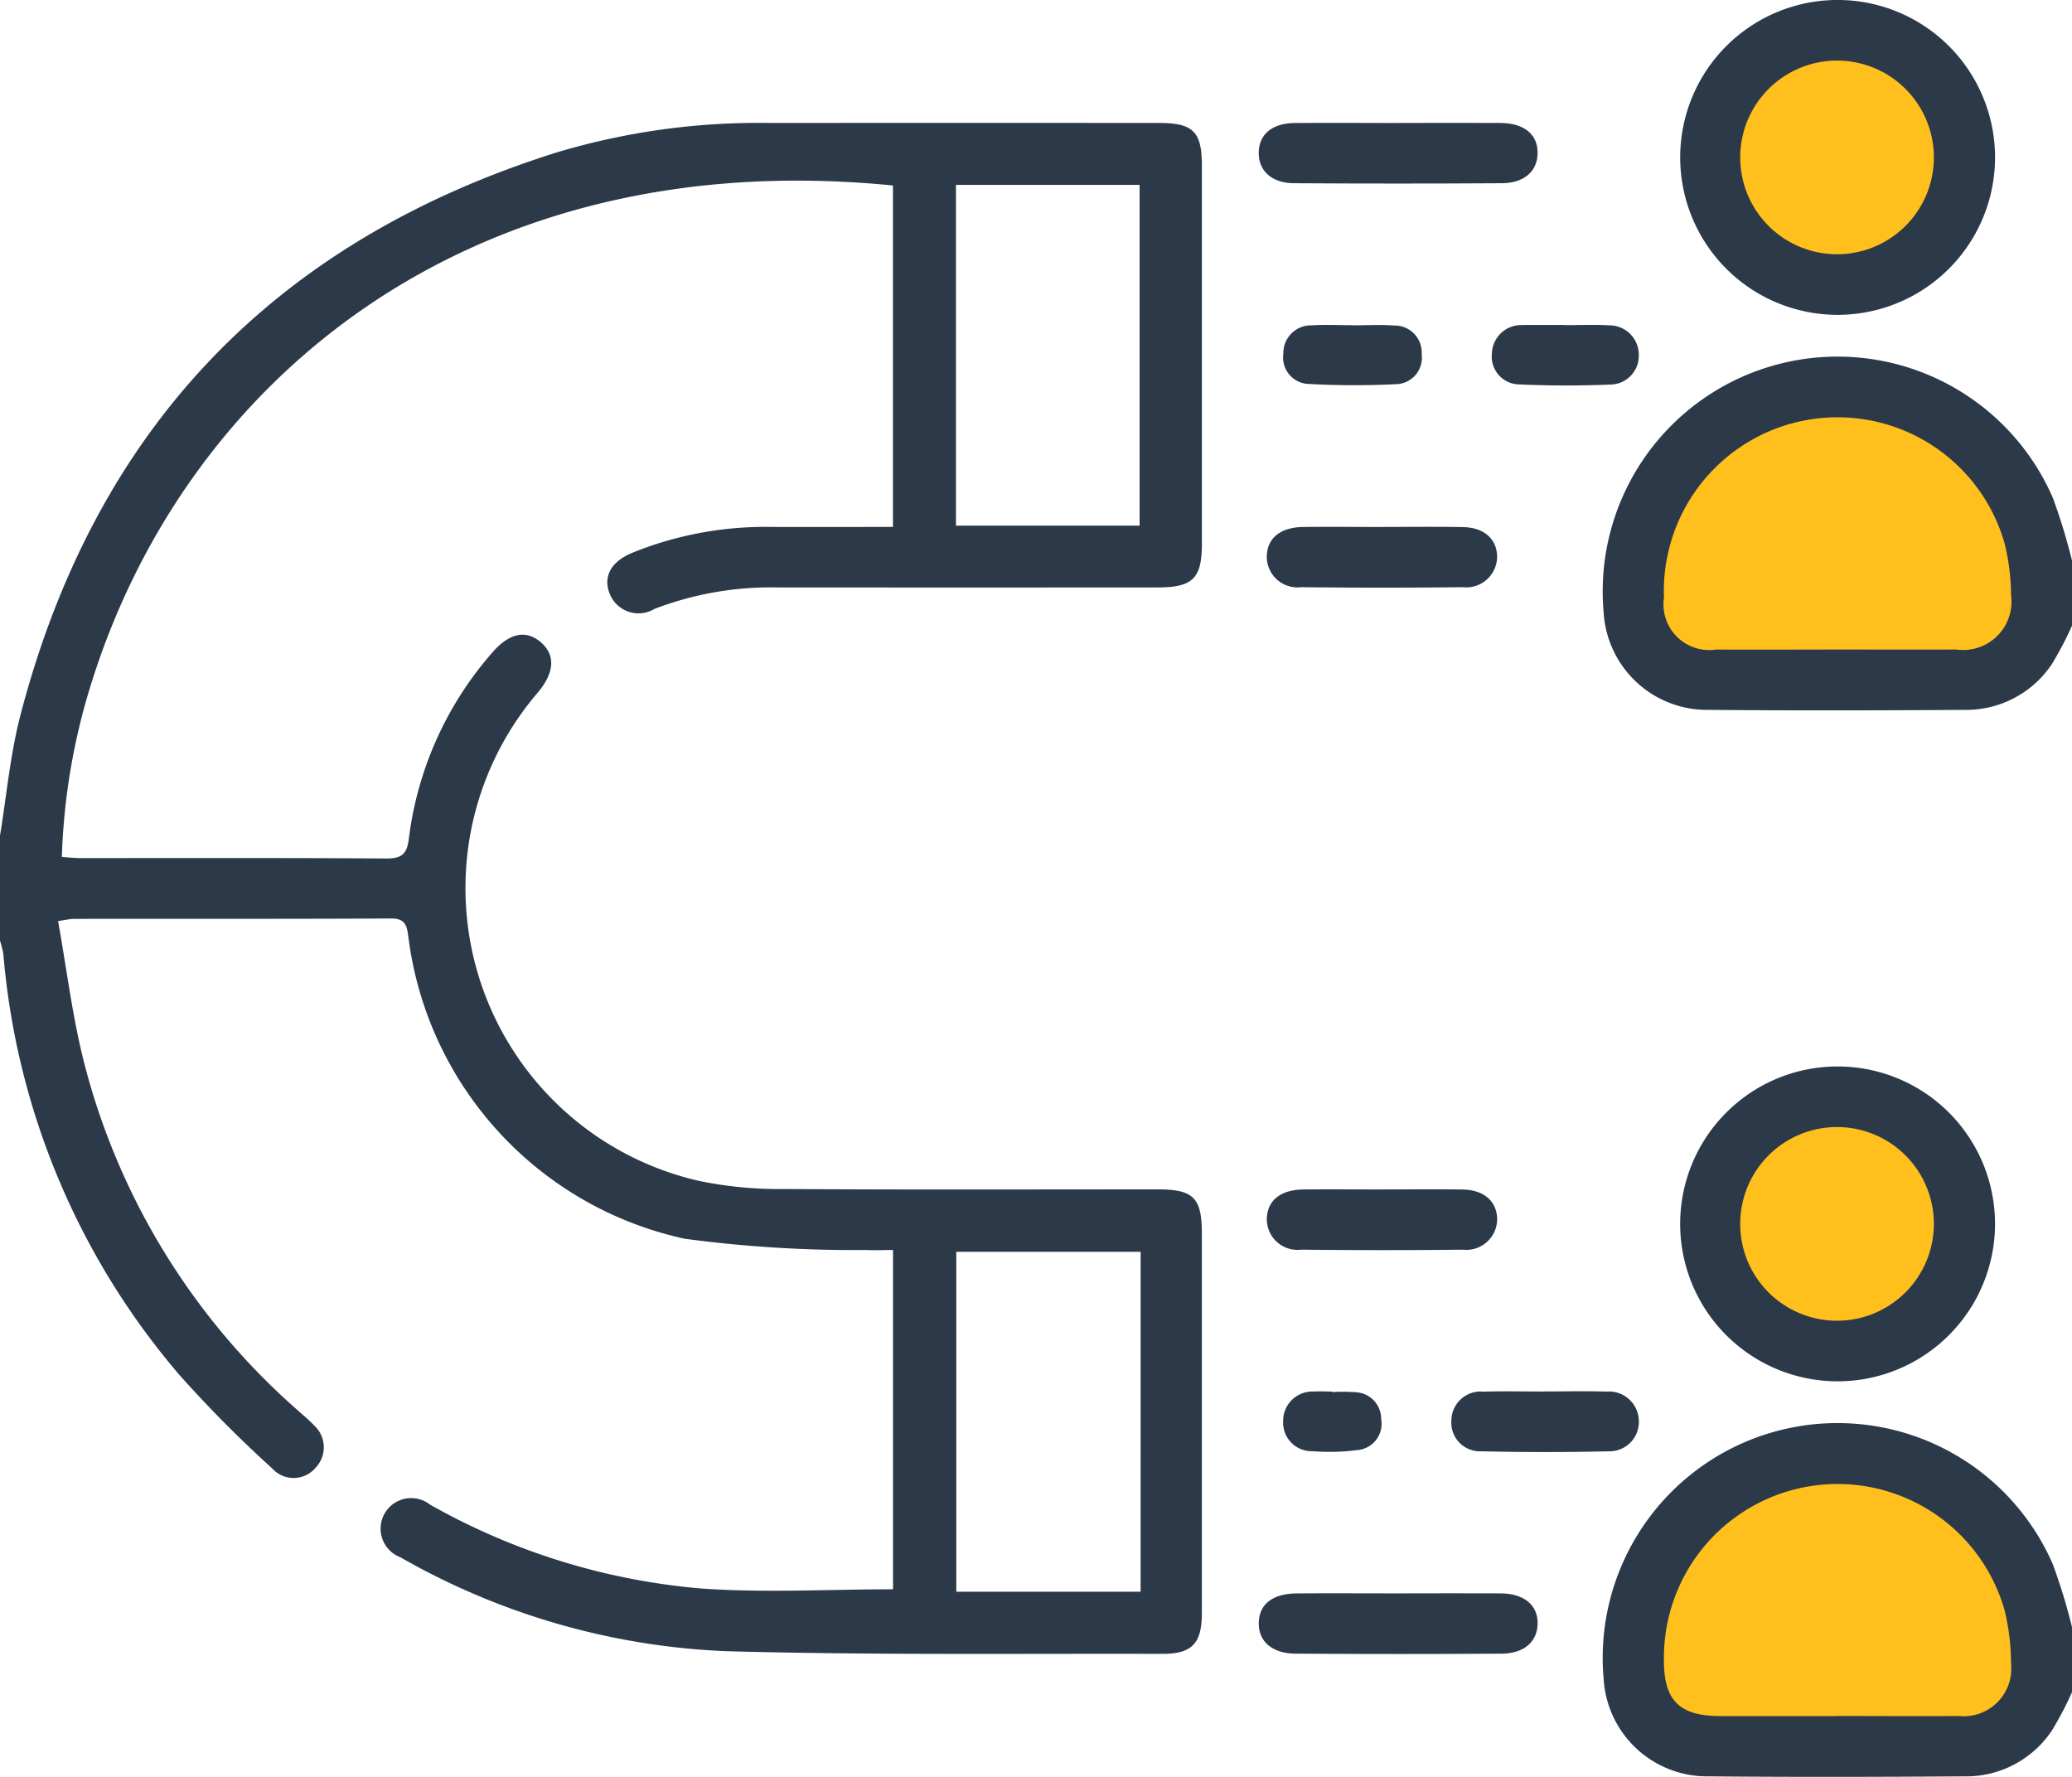
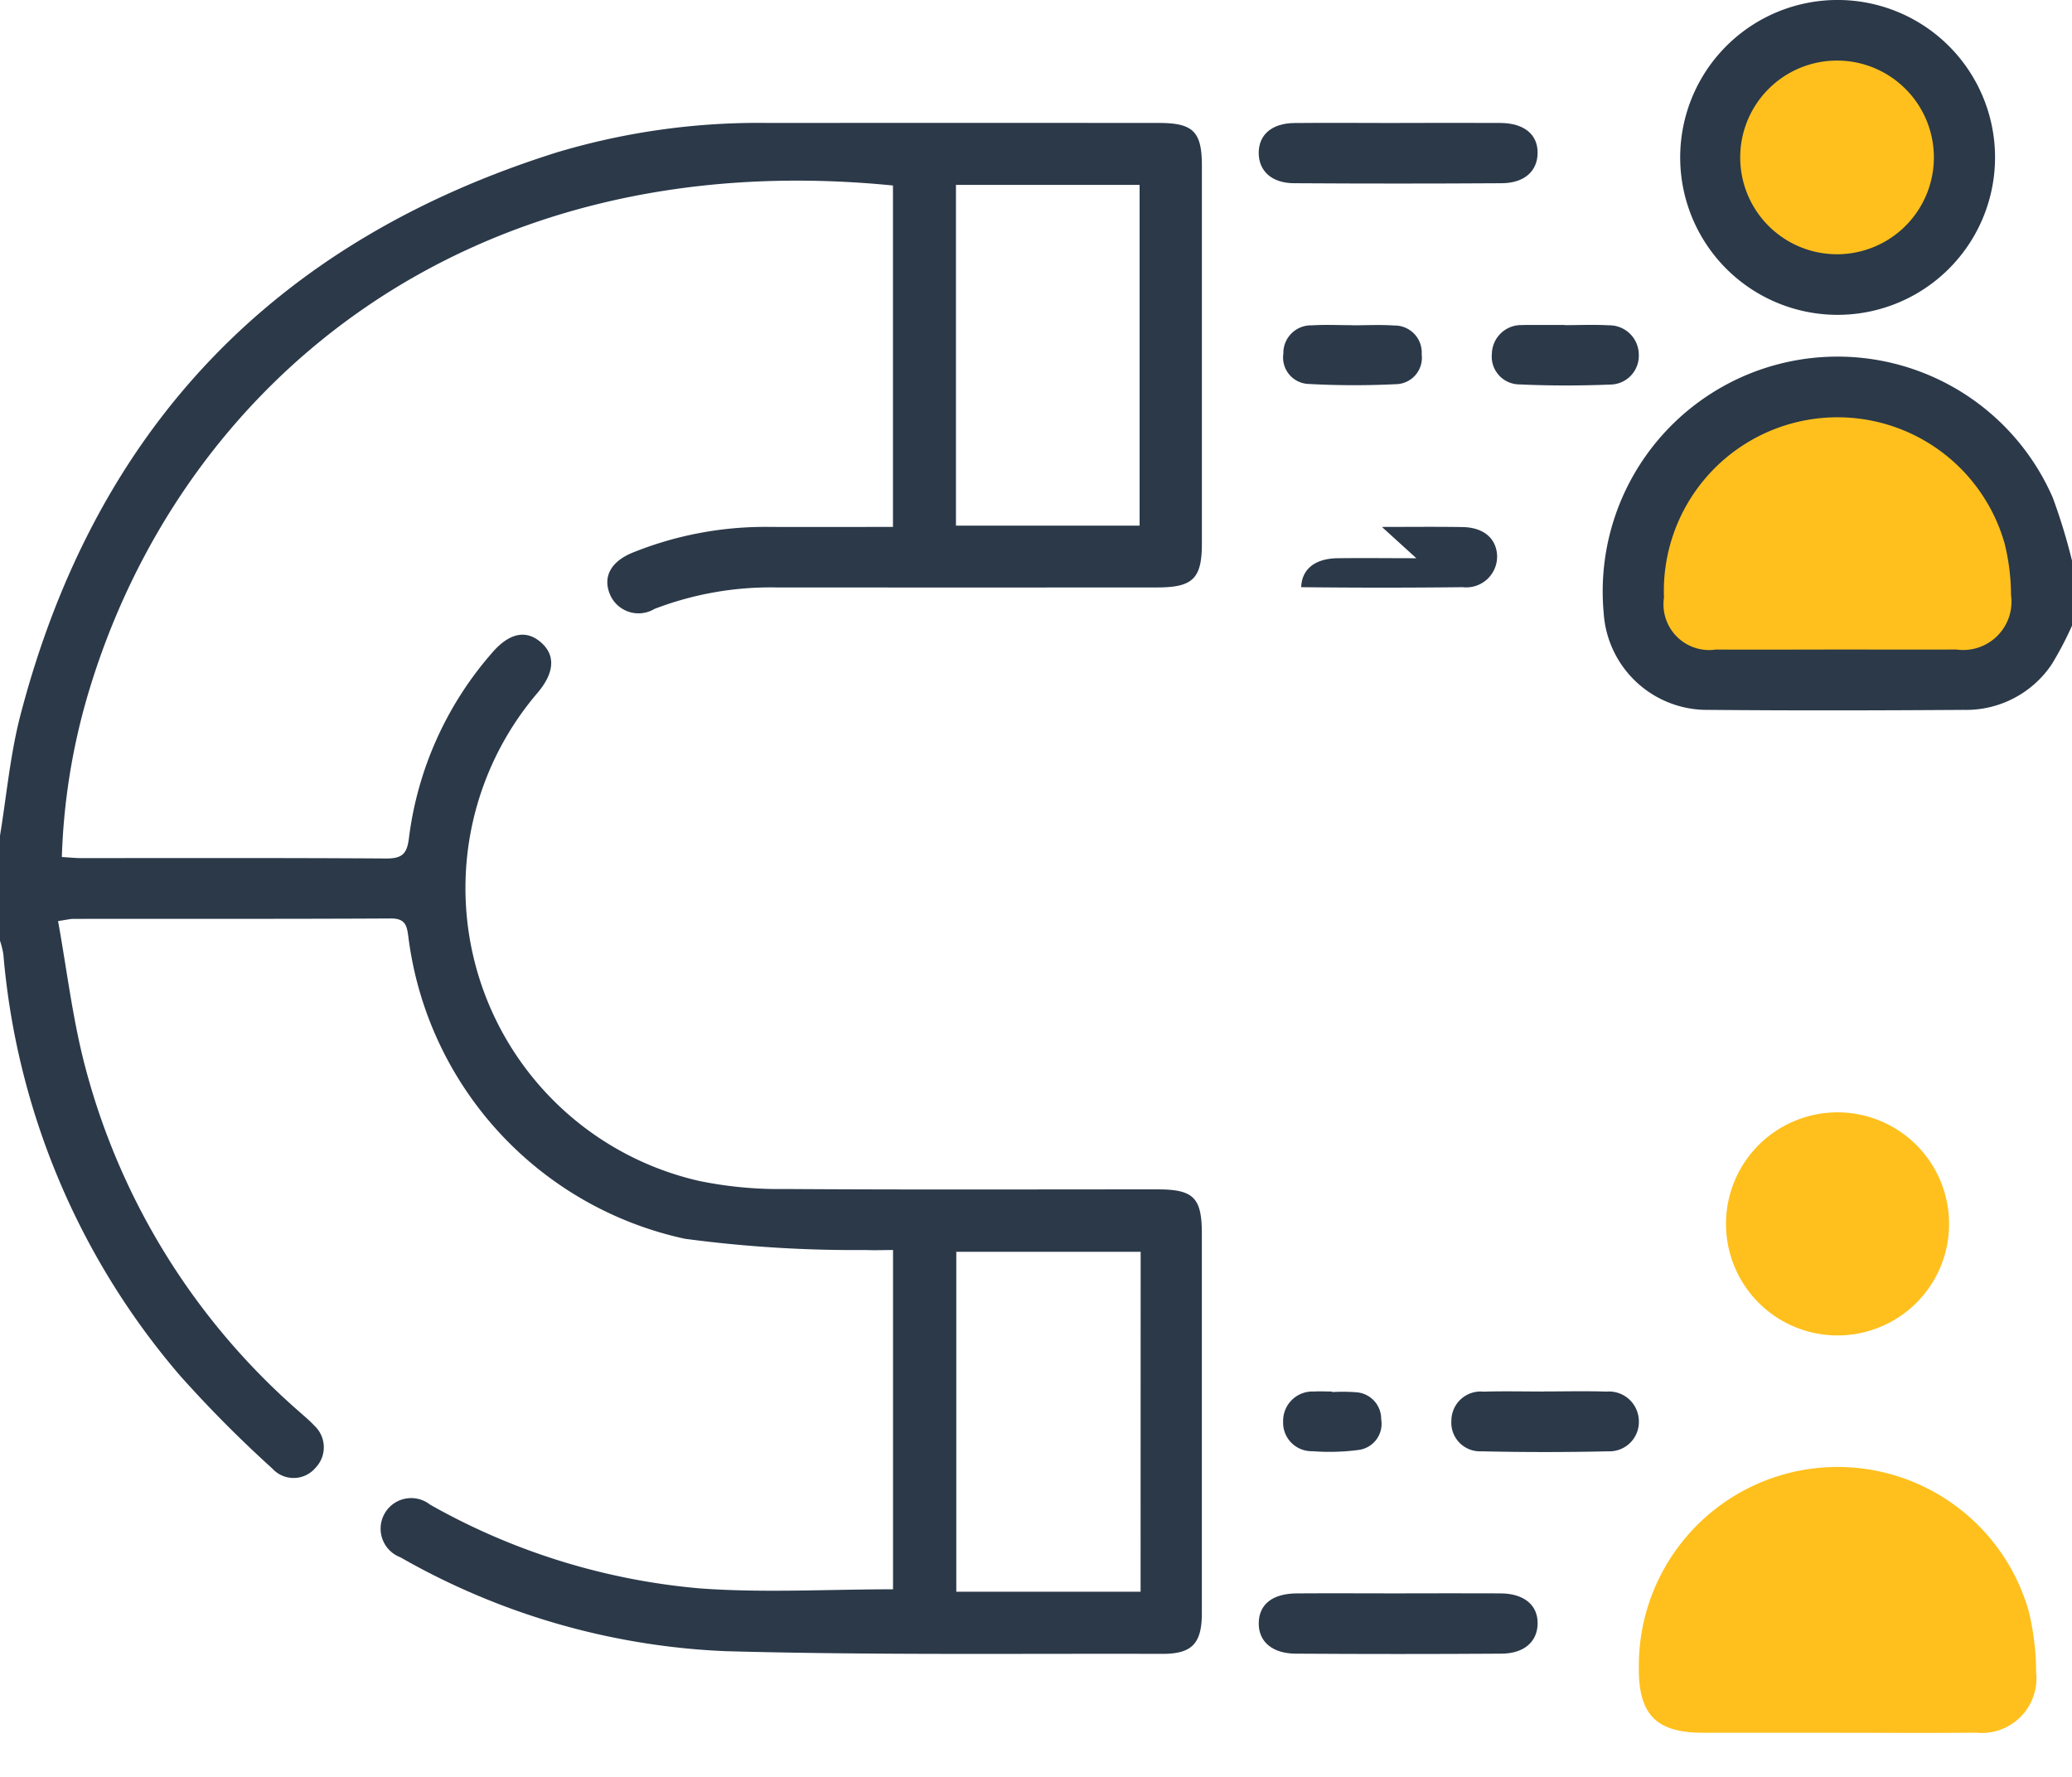
<svg xmlns="http://www.w3.org/2000/svg" id="Group_2350" data-name="Group 2350" width="94" height="80.608" viewBox="0 0 94 80.608">
  <g id="Group_2351" data-name="Group 2351">
    <path id="Path_2781" data-name="Path 2781" d="M0,55.114c.3-1.83.465-3.7.931-5.483Q6.013,30.164,25.27,24.114a31.868,31.868,0,0,1,9.591-1.333q8.857-.006,17.714,0c1.56,0,1.951.394,1.951,1.947q0,8.566,0,17.132c0,1.584-.406,1.991-2.019,1.993q-8.627.006-17.255,0a14.7,14.7,0,0,0-5.561.974,1.406,1.406,0,0,1-2.045-.724c-.287-.773.094-1.433,1.046-1.826a16.08,16.08,0,0,1,6.266-1.17c1.831.008,3.662,0,5.553,0V25.618c-19.34-1.924-32.368,9.005-36.534,23.13a29.291,29.291,0,0,0-1.171,7.334c.335.02.6.049.874.049,4.619,0,9.239-.013,13.859.018.712,0,.926-.224,1.011-.91a15.719,15.719,0,0,1,3.756-8.4c.8-.941,1.584-1.09,2.269-.464.632.577.568,1.364-.184,2.254a13.626,13.626,0,0,0,7.339,22.15,18.048,18.048,0,0,0,3.914.364c5.629.038,11.258.015,16.887.017,1.615,0,1.993.382,1.993,2q0,8.612,0,17.224c0,1.371-.441,1.851-1.793,1.847-6.608-.018-13.219.061-19.822-.122a32.436,32.436,0,0,1-14.746-4.26,1.387,1.387,0,1,1,1.349-2.387,30.165,30.165,0,0,0,12.251,3.8c2.883.211,5.794.04,8.751.04V73.91c-.41,0-.822.019-1.232,0a57.916,57.916,0,0,1-8.211-.51A16.065,16.065,0,0,1,18.528,59.717c-.065-.493-.12-.85-.785-.847-4.8.025-9.606.014-14.409.018-.147,0-.294.039-.7.1.395,2.186.652,4.361,1.192,6.463a31.291,31.291,0,0,0,9.7,15.749c.25.224.513.438.74.684a1.335,1.335,0,0,1,.053,1.9,1.3,1.3,0,0,1-1.964.04A55.422,55.422,0,0,1,8.16,79.6a33.671,33.671,0,0,1-8.007-19.1A3.935,3.935,0,0,0,0,59.879V55.114M51.7,25.591H43.369V41.048H51.7Zm.048,48.4H43.384V89.413h8.361Z" transform="translate(0 -17.203)" fill="#2b3949" />
    <path id="Path_2794" data-name="Path 2794" d="M316.961,89.059c-1.992,0-3.984.01-5.976,0a2.293,2.293,0,0,1-2.609-2.607,8.709,8.709,0,0,1,17.077-2.722,10.9,10.9,0,0,1,.324,2.592c.043,1.79-.918,2.725-2.738,2.737-2.026.013-4.052,0-6.078,0" transform="translate(-233.716 -59.04)" fill="#ffc01d" />
    <path id="Path_2795" data-name="Path 2795" d="M317.381,287.139c-2.028,0-4.057,0-6.085,0-2.149,0-2.948-.833-2.919-3.01a9.017,9.017,0,0,1,17.684-2.518,11.662,11.662,0,0,1,.338,2.789,2.476,2.476,0,0,1-2.723,2.735c-2.1.022-4.2.005-6.3.005" transform="translate(-234.028 -208.532)" fill="#ffc01d" />
    <path id="Path_2782" data-name="Path 2782" d="M318.3,78.307a15.178,15.178,0,0,1-.919,1.753,4.675,4.675,0,0,1-3.988,2.07c-3.855.026-7.71.035-11.565,0a4.7,4.7,0,0,1-4.775-4.4,10.652,10.652,0,0,1,20.374-5.226,26.643,26.643,0,0,1,.875,2.867Zm-10.744,1.085c1.833,0,3.666.009,5.5,0a2.192,2.192,0,0,0,2.477-2.476,9.858,9.858,0,0,0-.294-2.345,7.88,7.88,0,0,0-15.451,2.463,2.075,2.075,0,0,0,2.361,2.359c1.8.012,3.6,0,5.407,0" transform="translate(-224.299 -49.926)" fill="#2b3949" />
-     <path id="Path_2783" data-name="Path 2783" d="M318.3,275.946a15.16,15.16,0,0,1-.919,1.753,4.675,4.675,0,0,1-3.988,2.07c-3.855.026-7.71.035-11.565,0a4.7,4.7,0,0,1-4.775-4.4,10.652,10.652,0,0,1,20.374-5.226,26.619,26.619,0,0,1,.875,2.867Zm-10.646,1.085c1.833,0,3.666.014,5.5,0a2.163,2.163,0,0,0,2.379-2.389,10.189,10.189,0,0,0-.3-2.436,7.877,7.877,0,0,0-15.447,2.2c-.026,1.9.672,2.625,2.549,2.629,1.772,0,3.544,0,5.316,0" transform="translate(-224.299 -199.184)" fill="#2b3949" />
    <path id="Path_2796" data-name="Path 2796" d="M327.874,21.937a5.346,5.346,0,0,1-5.362-5.4,5.367,5.367,0,1,1,5.362,5.4" transform="translate(-244.526 -9.442)" fill="#ffc01d" />
    <path id="Path_2797" data-name="Path 2797" d="M327.526,218.988a5.06,5.06,0,1,1,5.129-5.045,5.055,5.055,0,0,1-5.129,5.045" transform="translate(-244.232 -158.406)" fill="#ffc01d" />
    <path id="Path_2784" data-name="Path 2784" d="M318.407,14.283a7.142,7.142,0,1,1,7.169-7.143,7.144,7.144,0,0,1-7.169,7.143m.008-2.749a4.393,4.393,0,1,0-4.4-4.432,4.391,4.391,0,0,0,4.4,4.432" transform="translate(-235.067 0)" fill="#2b3949" />
-     <path id="Path_2785" data-name="Path 2785" d="M318.392,211.923a7.142,7.142,0,1,1,7.183-7.128,7.145,7.145,0,0,1-7.183,7.128m-.024-2.749a4.393,4.393,0,1,0-4.354-4.387,4.39,4.39,0,0,0,4.354,4.387" transform="translate(-235.067 -149.259)" fill="#2b3949" />
    <path id="Path_2786" data-name="Path 2786" d="M239.665,22.774c1.527,0,3.054-.01,4.581,0,1.081.009,1.7.525,1.686,1.372-.01.814-.6,1.355-1.621,1.362q-4.718.03-9.437,0c-1.014-.007-1.6-.566-1.594-1.386s.6-1.335,1.62-1.345c1.588-.016,3.176,0,4.765,0" transform="translate(-176.176 -17.196)" fill="#2b3949" />
    <path id="Path_2787" data-name="Path 2787" d="M239.678,295.278c1.527,0,3.054-.01,4.581,0,1.07.01,1.692.54,1.673,1.385-.018.811-.613,1.343-1.634,1.35q-4.673.03-9.346,0c-1.073-.006-1.689-.559-1.672-1.4s.625-1.326,1.725-1.334c1.557-.011,3.115,0,4.673,0" transform="translate(-176.175 -222.994)" fill="#2b3949" />
-     <path id="Path_2788" data-name="Path 2788" d="M240,97.637c1.221,0,2.443-.015,3.664.006.956.016,1.535.524,1.561,1.31a1.4,1.4,0,0,1-1.561,1.417q-3.663.041-7.327,0a1.393,1.393,0,0,1-1.561-1.417c.028-.815.621-1.3,1.652-1.314,1.191-.015,2.382,0,3.572,0" transform="translate(-177.306 -73.732)" fill="#2b3949" />
-     <path id="Path_2789" data-name="Path 2789" d="M240,220.413c1.221,0,2.443-.015,3.664.005.957.016,1.535.523,1.563,1.31a1.4,1.4,0,0,1-1.56,1.418q-3.663.041-7.327,0a1.393,1.393,0,0,1-1.562-1.416c.027-.815.62-1.3,1.651-1.315,1.191-.015,2.382,0,3.572,0" transform="translate(-177.306 -166.454)" fill="#2b3949" />
+     <path id="Path_2788" data-name="Path 2788" d="M240,97.637c1.221,0,2.443-.015,3.664.006.956.016,1.535.524,1.561,1.31a1.4,1.4,0,0,1-1.561,1.417q-3.663.041-7.327,0c.028-.815.621-1.3,1.652-1.314,1.191-.015,2.382,0,3.572,0" transform="translate(-177.306 -73.732)" fill="#2b3949" />
    <path id="Path_2790" data-name="Path 2790" d="M273.175,257.844c.946,0,1.892-.023,2.837.006a1.356,1.356,0,0,1,1.467,1.309,1.333,1.333,0,0,1-1.379,1.4q-2.88.066-5.763,0a1.3,1.3,0,0,1-1.362-1.4,1.325,1.325,0,0,1,1.456-1.306c.914-.028,1.83-.006,2.745-.006" transform="translate(-203.13 -194.72)" fill="#2b3949" />
    <path id="Path_2791" data-name="Path 2791" d="M279.771,60.22c.67,0,1.343-.03,2.011.008a1.337,1.337,0,0,1,1.357,1.318,1.308,1.308,0,0,1-1.3,1.37c-1.368.055-2.743.056-4.111-.007a1.264,1.264,0,0,1-1.254-1.4,1.332,1.332,0,0,1,1.379-1.292c.061-.005.122-.005.183-.005h1.738v.008" transform="translate(-208.792 -45.47)" fill="#2b3949" />
    <path id="Path_2792" data-name="Path 2792" d="M240.944,60.239c.64,0,1.282-.035,1.919.009a1.226,1.226,0,0,1,1.246,1.306,1.2,1.2,0,0,1-1.187,1.356A38.152,38.152,0,0,1,239,62.9a1.2,1.2,0,0,1-1.166-1.377,1.253,1.253,0,0,1,1.284-1.282c.607-.039,1.218-.008,1.828-.008v0" transform="translate(-179.612 -45.481)" fill="#2b3949" />
    <path id="Path_2793" data-name="Path 2793" d="M240.029,257.884a8.177,8.177,0,0,1,1.093.009,1.212,1.212,0,0,1,1.128,1.226,1.194,1.194,0,0,1-1.031,1.391,10.09,10.09,0,0,1-2.091.056,1.293,1.293,0,0,1-1.326-1.345,1.33,1.33,0,0,1,1.4-1.361c.272-.019.548,0,.822,0v.026" transform="translate(-179.59 -194.732)" fill="#2b3949" />
  </g>
</svg>